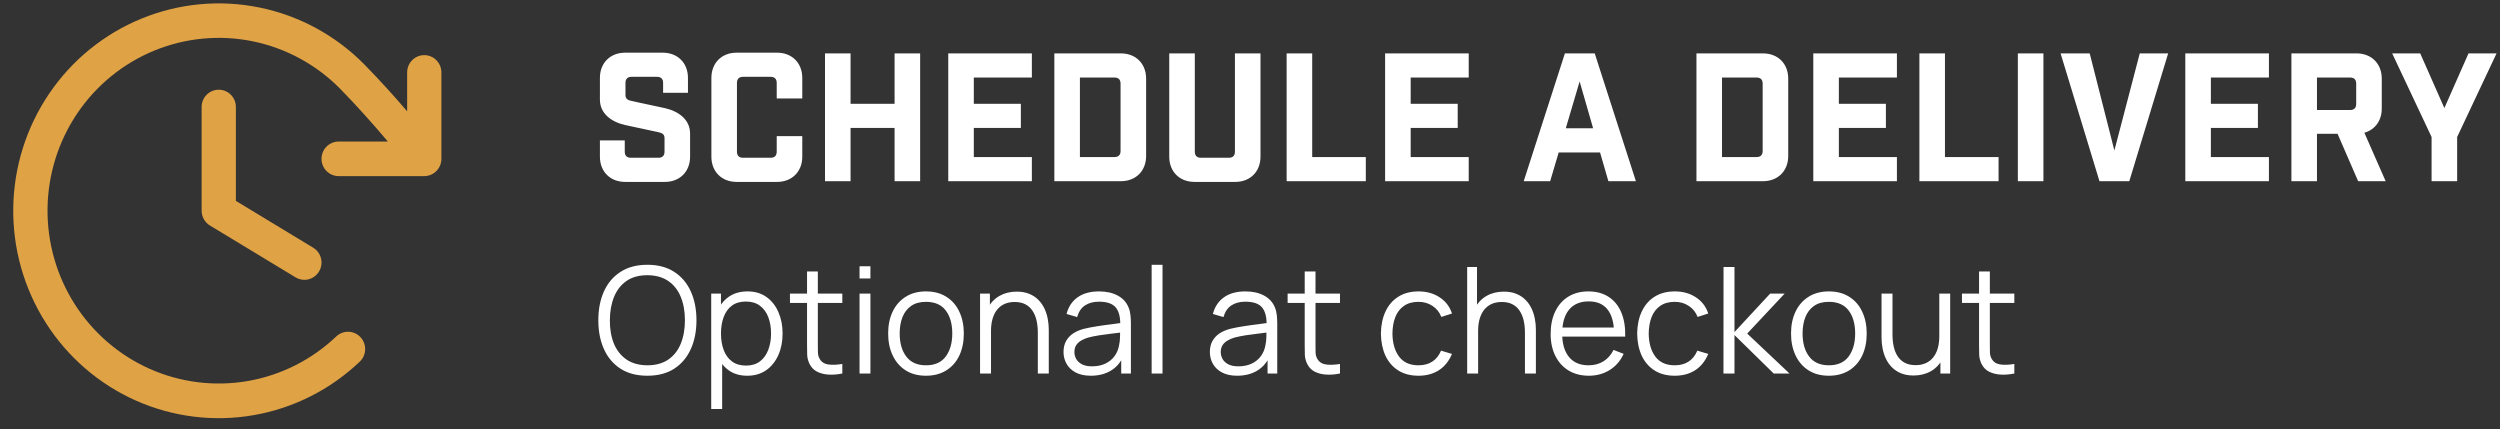
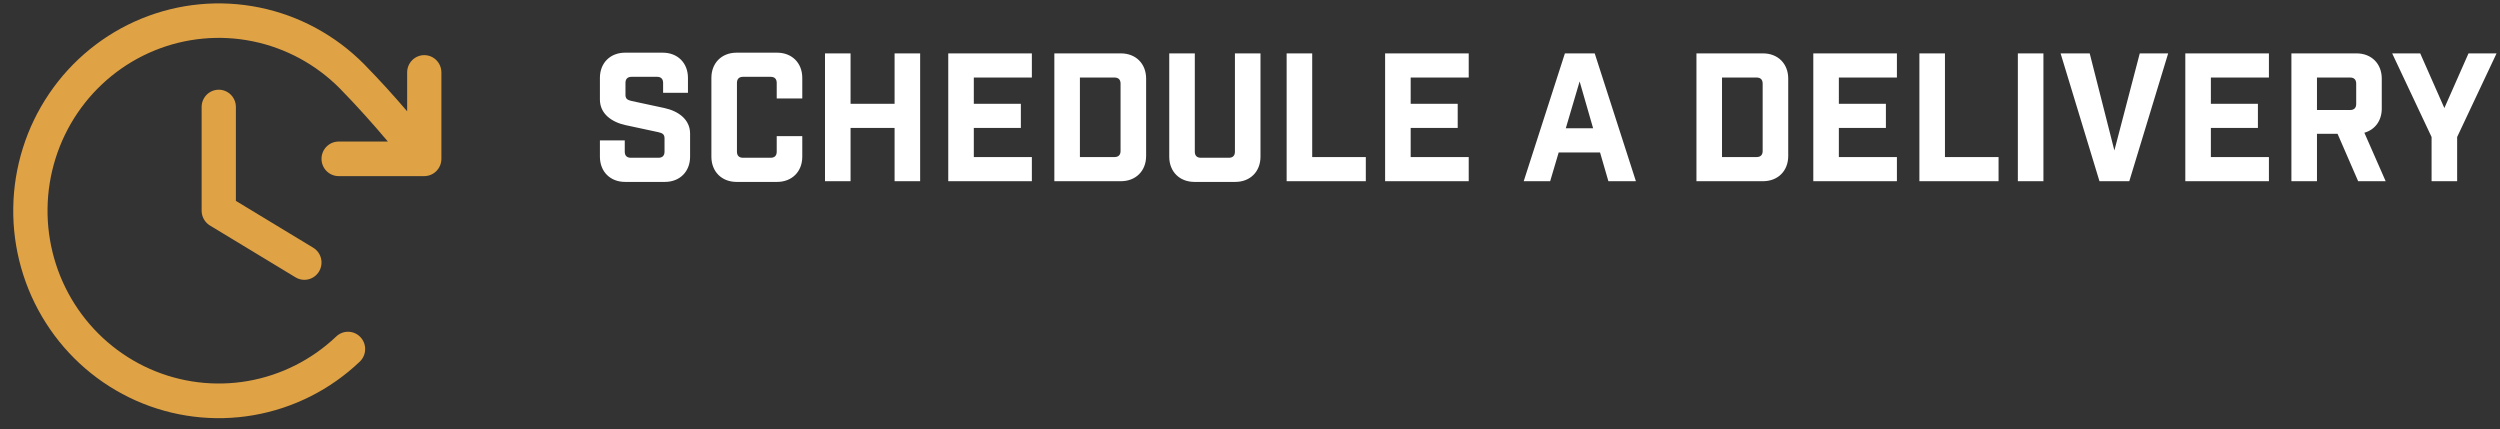
<svg xmlns="http://www.w3.org/2000/svg" fill="none" viewBox="0 0 169 29" height="29" width="169">
  <rect x="0" y="0" width="169" height="29" fill="#333333" stroke="none" />
  <path fill="#DFA245" d="M15.946 7.232V13.58L21.173 16.745C21.436 16.905 21.626 17.163 21.7 17.464C21.774 17.765 21.727 18.083 21.569 18.349C21.411 18.614 21.155 18.806 20.857 18.881C20.559 18.956 20.244 18.908 19.98 18.749L14.192 15.244C14.021 15.14 13.879 14.993 13.78 14.818C13.682 14.642 13.63 14.444 13.63 14.242V7.232C13.63 6.922 13.752 6.625 13.969 6.406C14.187 6.187 14.481 6.064 14.788 6.064C15.095 6.064 15.389 6.187 15.607 6.406C15.824 6.625 15.946 6.922 15.946 7.232ZM28.681 3.727C28.374 3.727 28.079 3.85 27.862 4.069C27.645 4.289 27.523 4.586 27.523 4.896V7.524C26.604 6.449 25.666 5.414 24.611 4.336C22.68 2.388 20.224 1.056 17.547 0.509C14.871 -0.039 12.095 0.222 9.564 1.258C7.034 2.294 4.862 4.059 3.321 6.334C1.779 8.608 0.936 11.29 0.896 14.046C0.856 16.801 1.622 19.507 3.098 21.825C4.573 24.144 6.693 25.972 9.193 27.082C11.692 28.191 14.46 28.533 17.151 28.064C19.842 27.596 22.336 26.337 24.322 24.446C24.432 24.34 24.521 24.214 24.584 24.074C24.646 23.933 24.68 23.782 24.684 23.629C24.689 23.475 24.663 23.322 24.609 23.179C24.554 23.035 24.473 22.904 24.368 22.792C24.264 22.681 24.138 22.591 23.999 22.528C23.86 22.466 23.711 22.431 23.559 22.427C23.407 22.422 23.255 22.448 23.113 22.503C22.971 22.558 22.84 22.64 22.73 22.746C21.074 24.32 18.996 25.367 16.754 25.757C14.512 26.146 12.207 25.861 10.125 24.936C8.043 24.011 6.277 22.487 5.048 20.556C3.819 18.624 3.181 16.37 3.214 14.075C3.247 11.779 3.949 9.544 5.233 7.649C6.517 5.755 8.325 4.283 10.433 3.419C12.54 2.555 14.854 2.337 17.083 2.792C19.313 3.247 21.36 4.354 22.97 5.976C24.148 7.18 25.18 8.339 26.221 9.569H22.892C22.585 9.569 22.291 9.692 22.073 9.911C21.856 10.13 21.734 10.427 21.734 10.737C21.734 11.047 21.856 11.344 22.073 11.563C22.291 11.782 22.585 11.905 22.892 11.905H28.681C28.988 11.905 29.282 11.782 29.499 11.563C29.716 11.344 29.838 11.047 29.838 10.737V4.896C29.838 4.586 29.716 4.289 29.499 4.069C29.282 3.85 28.988 3.727 28.681 3.727Z" />
  <path fill="white" d="M44.826 6.273V5.601C44.826 5.337 44.682 5.193 44.418 5.193H42.69C42.426 5.193 42.282 5.337 42.282 5.601V6.417C42.282 6.681 42.426 6.765 42.69 6.825L44.922 7.305C45.858 7.509 46.65 8.073 46.65 9.033V10.593C46.65 11.601 45.954 12.297 44.946 12.297H42.258C41.25 12.297 40.554 11.601 40.554 10.593V9.489H42.234V10.257C42.234 10.521 42.378 10.665 42.642 10.665H44.514C44.778 10.665 44.922 10.521 44.922 10.257V9.345C44.922 9.081 44.778 8.997 44.514 8.937L42.282 8.457C41.346 8.253 40.554 7.689 40.554 6.729V5.265C40.554 4.257 41.25 3.561 42.258 3.561H44.802C45.81 3.561 46.506 4.257 46.506 5.265V6.273H44.826ZM52.506 6.657V5.601C52.506 5.337 52.362 5.193 52.098 5.193H50.226C49.962 5.193 49.818 5.337 49.818 5.601V10.257C49.818 10.521 49.962 10.665 50.226 10.665H52.098C52.362 10.665 52.506 10.521 52.506 10.257V9.201H54.234V10.593C54.234 11.601 53.538 12.297 52.53 12.297H49.794C48.786 12.297 48.09 11.601 48.09 10.593V5.265C48.09 4.257 48.786 3.561 49.794 3.561H52.53C53.538 3.561 54.234 4.257 54.234 5.265V6.657H52.506ZM55.77 12.249V3.609H57.498V7.017H60.474V3.609H62.202V12.249H60.474V8.649H57.498V12.249H55.77ZM64.102 3.609H69.754V5.241H65.83V7.017H69.01V8.649H65.83V10.617H69.754V12.249H64.102V3.609ZM71.274 3.609H75.774C76.782 3.609 77.478 4.305 77.478 5.313V10.545C77.478 11.553 76.782 12.249 75.774 12.249H71.274V3.609ZM73.002 10.617H75.342C75.606 10.617 75.75 10.473 75.75 10.209V5.649C75.75 5.385 75.606 5.241 75.342 5.241H73.002V10.617ZM85.209 3.609V10.593C85.209 11.601 84.513 12.297 83.505 12.297H80.745C79.737 12.297 79.041 11.601 79.041 10.593V3.609H80.769V10.257C80.769 10.521 80.913 10.665 81.177 10.665H83.073C83.337 10.665 83.481 10.521 83.481 10.257V3.609H85.209ZM86.977 3.609H88.705V10.617H92.329V12.249H86.977V3.609ZM93.633 3.609H99.285V5.241H95.362V7.017H98.541V8.649H95.362V10.617H99.285V12.249H93.633V3.609ZM105.367 10.305L104.791 12.249H103.003L105.787 3.609H107.803L110.587 12.249H108.727L108.163 10.305H105.367ZM106.783 5.505L105.847 8.673H107.695L106.783 5.505ZM114.68 3.609H119.18C120.188 3.609 120.884 4.305 120.884 5.313V10.545C120.884 11.553 120.188 12.249 119.18 12.249H114.68V3.609ZM116.408 10.617H118.748C119.012 10.617 119.156 10.473 119.156 10.209V5.649C119.156 5.385 119.012 5.241 118.748 5.241H116.408V10.617ZM122.579 3.609H128.231V5.241H124.307V7.017H127.487V8.649H124.307V10.617H128.231V12.249H122.579V3.609ZM129.751 3.609H131.479V10.617H135.103V12.249H129.751V3.609ZM136.407 12.249V3.609H138.135V12.249H136.407ZM146.568 3.609L143.94 12.249H141.924L139.296 3.609H141.264L142.932 10.173L144.648 3.609H146.568ZM147.727 3.609H153.379V5.241H149.455V7.017H152.635V8.649H149.455V10.617H153.379V12.249H147.727V3.609ZM161.271 12.249H159.411L158.019 9.045H156.627V12.249H154.899V3.609H159.303C160.311 3.609 161.007 4.305 161.007 5.313V7.341C161.007 8.157 160.551 8.769 159.831 8.973L161.271 12.249ZM159.279 7.029V5.649C159.279 5.385 159.135 5.241 158.871 5.241H156.627V7.437H158.871C159.135 7.437 159.279 7.293 159.279 7.029ZM166.103 12.249H164.375V9.261L161.711 3.609H163.607L165.239 7.305L166.871 3.609H168.767L166.103 9.261V12.249Z" />
-   <path fill="white" d="M43.761 25.399C43.045 25.399 42.44 25.241 41.947 24.924C41.453 24.604 41.08 24.162 40.827 23.599C40.573 23.036 40.447 22.386 40.447 21.649C40.447 20.912 40.573 20.262 40.827 19.699C41.08 19.136 41.453 18.696 41.947 18.379C42.44 18.059 43.045 17.899 43.761 17.899C44.481 17.899 45.087 18.059 45.577 18.379C46.07 18.696 46.443 19.136 46.697 19.699C46.953 20.262 47.081 20.912 47.081 21.649C47.081 22.386 46.953 23.036 46.697 23.599C46.443 24.162 46.07 24.604 45.577 24.924C45.087 25.241 44.481 25.399 43.761 25.399ZM43.761 24.694C44.325 24.694 44.795 24.566 45.172 24.309C45.548 24.052 45.83 23.696 46.017 23.239C46.206 22.779 46.301 22.249 46.301 21.649C46.301 21.049 46.206 20.521 46.017 20.064C45.83 19.607 45.548 19.251 45.172 18.994C44.795 18.737 44.325 18.607 43.761 18.604C43.198 18.604 42.73 18.732 42.356 18.989C41.983 19.246 41.702 19.604 41.511 20.064C41.325 20.521 41.23 21.049 41.227 21.649C41.223 22.249 41.315 22.777 41.502 23.234C41.691 23.687 41.975 24.044 42.352 24.304C42.728 24.561 43.198 24.691 43.761 24.694ZM50.508 25.399C50.011 25.399 49.591 25.274 49.248 25.024C48.904 24.771 48.645 24.429 48.468 23.999C48.291 23.566 48.203 23.081 48.203 22.544C48.203 21.997 48.291 21.511 48.468 21.084C48.648 20.654 48.911 20.316 49.258 20.069C49.605 19.822 50.031 19.699 50.538 19.699C51.031 19.699 51.455 19.824 51.808 20.074C52.161 20.324 52.431 20.664 52.618 21.094C52.808 21.524 52.903 22.007 52.903 22.544C52.903 23.084 52.808 23.569 52.618 23.999C52.428 24.429 52.154 24.771 51.798 25.024C51.441 25.274 51.011 25.399 50.508 25.399ZM48.078 27.649V19.849H48.738V23.914H48.818V27.649H48.078ZM50.433 24.714C50.809 24.714 51.123 24.619 51.373 24.429C51.623 24.239 51.809 23.981 51.933 23.654C52.059 23.324 52.123 22.954 52.123 22.544C52.123 22.137 52.061 21.771 51.938 21.444C51.815 21.117 51.626 20.859 51.373 20.669C51.123 20.479 50.804 20.384 50.418 20.384C50.041 20.384 49.728 20.476 49.478 20.659C49.231 20.842 49.046 21.097 48.923 21.424C48.8 21.747 48.738 22.121 48.738 22.544C48.738 22.961 48.8 23.334 48.923 23.664C49.046 23.991 49.233 24.247 49.483 24.434C49.733 24.621 50.05 24.714 50.433 24.714ZM56.941 25.249C56.637 25.312 56.337 25.337 56.041 25.324C55.747 25.311 55.484 25.247 55.251 25.134C55.021 25.021 54.846 24.844 54.726 24.604C54.629 24.404 54.576 24.202 54.566 23.999C54.559 23.792 54.556 23.557 54.556 23.294V18.349H55.286V23.264C55.286 23.491 55.287 23.681 55.291 23.834C55.297 23.984 55.332 24.117 55.396 24.234C55.516 24.457 55.706 24.591 55.966 24.634C56.229 24.677 56.554 24.667 56.941 24.604V25.249ZM53.401 20.479V19.849H56.941V20.479H53.401ZM58.105 18.824V17.999H58.84V18.824H58.105ZM58.105 25.249V19.849H58.84V25.249H58.105ZM62.594 25.399C62.057 25.399 61.599 25.277 61.219 25.034C60.839 24.791 60.547 24.454 60.344 24.024C60.14 23.594 60.039 23.101 60.039 22.544C60.039 21.977 60.142 21.481 60.349 21.054C60.555 20.627 60.849 20.296 61.229 20.059C61.612 19.819 62.067 19.699 62.594 19.699C63.134 19.699 63.594 19.821 63.974 20.064C64.357 20.304 64.649 20.639 64.849 21.069C65.052 21.496 65.154 21.987 65.154 22.544C65.154 23.111 65.052 23.609 64.849 24.039C64.645 24.466 64.352 24.799 63.969 25.039C63.585 25.279 63.127 25.399 62.594 25.399ZM62.594 24.694C63.194 24.694 63.64 24.496 63.934 24.099C64.227 23.699 64.374 23.181 64.374 22.544C64.374 21.891 64.225 21.371 63.929 20.984C63.635 20.597 63.19 20.404 62.594 20.404C62.19 20.404 61.857 20.496 61.594 20.679C61.334 20.859 61.139 21.111 61.009 21.434C60.882 21.754 60.819 22.124 60.819 22.544C60.819 23.194 60.969 23.716 61.269 24.109C61.569 24.499 62.01 24.694 62.594 24.694ZM70.157 25.249V22.494C70.157 22.194 70.128 21.919 70.072 21.669C70.015 21.416 69.923 21.196 69.797 21.009C69.673 20.819 69.512 20.672 69.312 20.569C69.115 20.466 68.875 20.414 68.592 20.414C68.332 20.414 68.102 20.459 67.902 20.549C67.705 20.639 67.538 20.769 67.402 20.939C67.268 21.106 67.167 21.309 67.097 21.549C67.027 21.789 66.992 22.062 66.992 22.369L66.472 22.254C66.472 21.701 66.568 21.236 66.762 20.859C66.955 20.482 67.222 20.197 67.562 20.004C67.902 19.811 68.292 19.714 68.732 19.714C69.055 19.714 69.337 19.764 69.577 19.864C69.82 19.964 70.025 20.099 70.192 20.269C70.362 20.439 70.498 20.634 70.602 20.854C70.705 21.071 70.78 21.302 70.827 21.549C70.873 21.792 70.897 22.036 70.897 22.279V25.249H70.157ZM66.252 25.249V19.849H66.917V21.179H66.992V25.249H66.252ZM73.739 25.399C73.332 25.399 72.991 25.326 72.714 25.179C72.441 25.032 72.236 24.837 72.099 24.594C71.963 24.351 71.894 24.086 71.894 23.799C71.894 23.506 71.953 23.256 72.069 23.049C72.189 22.839 72.351 22.667 72.554 22.534C72.761 22.401 72.999 22.299 73.269 22.229C73.543 22.162 73.844 22.104 74.174 22.054C74.507 22.001 74.832 21.956 75.149 21.919C75.469 21.879 75.749 21.841 75.989 21.804L75.729 21.964C75.739 21.431 75.636 21.036 75.419 20.779C75.203 20.522 74.826 20.394 74.289 20.394C73.919 20.394 73.606 20.477 73.349 20.644C73.096 20.811 72.918 21.074 72.814 21.434L72.099 21.224C72.222 20.741 72.471 20.366 72.844 20.099C73.218 19.832 73.703 19.699 74.299 19.699C74.793 19.699 75.211 19.792 75.554 19.979C75.901 20.162 76.146 20.429 76.289 20.779C76.356 20.936 76.399 21.111 76.419 21.304C76.439 21.497 76.449 21.694 76.449 21.894V25.249H75.794V23.894L75.984 23.974C75.801 24.437 75.516 24.791 75.129 25.034C74.743 25.277 74.279 25.399 73.739 25.399ZM73.824 24.764C74.168 24.764 74.468 24.702 74.724 24.579C74.981 24.456 75.188 24.287 75.344 24.074C75.501 23.857 75.603 23.614 75.649 23.344C75.689 23.171 75.711 22.981 75.714 22.774C75.718 22.564 75.719 22.407 75.719 22.304L75.999 22.449C75.749 22.482 75.478 22.516 75.184 22.549C74.894 22.582 74.608 22.621 74.324 22.664C74.044 22.707 73.791 22.759 73.564 22.819C73.411 22.862 73.263 22.924 73.119 23.004C72.976 23.081 72.858 23.184 72.764 23.314C72.674 23.444 72.629 23.606 72.629 23.799C72.629 23.956 72.668 24.107 72.744 24.254C72.824 24.401 72.951 24.522 73.124 24.619C73.301 24.716 73.534 24.764 73.824 24.764ZM77.851 25.249V17.899H78.586V25.249H77.851ZM83.632 25.399C83.225 25.399 82.883 25.326 82.607 25.179C82.333 25.032 82.128 24.837 81.992 24.594C81.855 24.351 81.787 24.086 81.787 23.799C81.787 23.506 81.845 23.256 81.962 23.049C82.082 22.839 82.243 22.667 82.447 22.534C82.653 22.401 82.892 22.299 83.162 22.229C83.435 22.162 83.737 22.104 84.067 22.054C84.4 22.001 84.725 21.956 85.042 21.919C85.362 21.879 85.642 21.841 85.882 21.804L85.622 21.964C85.632 21.431 85.528 21.036 85.312 20.779C85.095 20.522 84.718 20.394 84.182 20.394C83.812 20.394 83.498 20.477 83.242 20.644C82.988 20.811 82.81 21.074 82.707 21.434L81.992 21.224C82.115 20.741 82.363 20.366 82.737 20.099C83.11 19.832 83.595 19.699 84.192 19.699C84.685 19.699 85.103 19.792 85.447 19.979C85.793 20.162 86.038 20.429 86.182 20.779C86.248 20.936 86.292 21.111 86.312 21.304C86.332 21.497 86.342 21.694 86.342 21.894V25.249H85.687V23.894L85.877 23.974C85.693 24.437 85.408 24.791 85.022 25.034C84.635 25.277 84.172 25.399 83.632 25.399ZM83.717 24.764C84.06 24.764 84.36 24.702 84.617 24.579C84.873 24.456 85.08 24.287 85.237 24.074C85.393 23.857 85.495 23.614 85.542 23.344C85.582 23.171 85.603 22.981 85.607 22.774C85.61 22.564 85.612 22.407 85.612 22.304L85.892 22.449C85.642 22.482 85.37 22.516 85.077 22.549C84.787 22.582 84.5 22.621 84.217 22.664C83.937 22.707 83.683 22.759 83.457 22.819C83.303 22.862 83.155 22.924 83.012 23.004C82.868 23.081 82.75 23.184 82.657 23.314C82.567 23.444 82.522 23.606 82.522 23.799C82.522 23.956 82.56 24.107 82.637 24.254C82.717 24.401 82.843 24.522 83.017 24.619C83.193 24.716 83.427 24.764 83.717 24.764ZM90.583 25.249C90.28 25.312 89.98 25.337 89.683 25.324C89.39 25.311 89.127 25.247 88.893 25.134C88.663 25.021 88.488 24.844 88.368 24.604C88.272 24.404 88.218 24.202 88.208 23.999C88.202 23.792 88.198 23.557 88.198 23.294V18.349H88.928V23.264C88.928 23.491 88.93 23.681 88.933 23.834C88.94 23.984 88.975 24.117 89.038 24.234C89.158 24.457 89.348 24.591 89.608 24.634C89.872 24.677 90.197 24.667 90.583 24.604V25.249ZM87.043 20.479V19.849H90.583V20.479H87.043ZM95.889 25.399C95.346 25.399 94.886 25.277 94.509 25.034C94.133 24.791 93.846 24.456 93.649 24.029C93.456 23.599 93.356 23.106 93.349 22.549C93.356 21.982 93.459 21.486 93.659 21.059C93.859 20.629 94.148 20.296 94.524 20.059C94.901 19.819 95.358 19.699 95.894 19.699C96.441 19.699 96.916 19.832 97.319 20.099C97.726 20.366 98.004 20.731 98.154 21.194L97.434 21.424C97.308 21.101 97.106 20.851 96.829 20.674C96.556 20.494 96.243 20.404 95.889 20.404C95.493 20.404 95.164 20.496 94.904 20.679C94.644 20.859 94.451 21.111 94.324 21.434C94.198 21.757 94.133 22.129 94.129 22.549C94.136 23.196 94.286 23.716 94.579 24.109C94.873 24.499 95.309 24.694 95.889 24.694C96.256 24.694 96.568 24.611 96.824 24.444C97.084 24.274 97.281 24.027 97.414 23.704L98.154 23.924C97.954 24.404 97.661 24.771 97.274 25.024C96.888 25.274 96.426 25.399 95.889 25.399ZM103.086 25.249V22.494C103.086 22.194 103.058 21.919 103.001 21.669C102.945 21.416 102.853 21.196 102.726 21.009C102.603 20.819 102.441 20.672 102.241 20.569C102.045 20.466 101.805 20.414 101.521 20.414C101.261 20.414 101.031 20.459 100.831 20.549C100.635 20.639 100.468 20.769 100.331 20.939C100.198 21.106 100.096 21.309 100.026 21.549C99.956 21.789 99.921 22.062 99.921 22.369L99.401 22.254C99.401 21.701 99.498 21.236 99.691 20.859C99.885 20.482 100.151 20.197 100.491 20.004C100.831 19.811 101.221 19.714 101.661 19.714C101.985 19.714 102.266 19.764 102.506 19.864C102.75 19.964 102.955 20.099 103.121 20.269C103.291 20.439 103.428 20.634 103.531 20.854C103.635 21.071 103.71 21.302 103.756 21.549C103.803 21.792 103.826 22.036 103.826 22.279V25.249H103.086ZM99.181 25.249V18.049H99.846V22.114H99.921V25.249H99.181ZM107.409 25.399C106.882 25.399 106.425 25.282 106.039 25.049C105.655 24.816 105.357 24.487 105.144 24.064C104.93 23.641 104.824 23.144 104.824 22.574C104.824 21.984 104.929 21.474 105.139 21.044C105.349 20.614 105.644 20.282 106.024 20.049C106.407 19.816 106.859 19.699 107.379 19.699C107.912 19.699 108.367 19.822 108.744 20.069C109.12 20.312 109.405 20.662 109.599 21.119C109.792 21.576 109.88 22.121 109.864 22.754H109.114V22.494C109.1 21.794 108.949 21.266 108.659 20.909C108.372 20.552 107.952 20.374 107.399 20.374C106.819 20.374 106.374 20.562 106.064 20.939C105.757 21.316 105.604 21.852 105.604 22.549C105.604 23.229 105.757 23.757 106.064 24.134C106.374 24.507 106.812 24.694 107.379 24.694C107.765 24.694 108.102 24.606 108.389 24.429C108.679 24.249 108.907 23.991 109.074 23.654L109.759 23.919C109.545 24.389 109.23 24.754 108.814 25.014C108.4 25.271 107.932 25.399 107.409 25.399ZM105.344 22.754V22.139H109.469V22.754H105.344ZM113.213 25.399C112.67 25.399 112.21 25.277 111.833 25.034C111.457 24.791 111.17 24.456 110.973 24.029C110.78 23.599 110.68 23.106 110.673 22.549C110.68 21.982 110.783 21.486 110.983 21.059C111.183 20.629 111.472 20.296 111.848 20.059C112.225 19.819 112.682 19.699 113.218 19.699C113.765 19.699 114.24 19.832 114.643 20.099C115.05 20.366 115.328 20.731 115.478 21.194L114.758 21.424C114.632 21.101 114.43 20.851 114.153 20.674C113.88 20.494 113.567 20.404 113.213 20.404C112.817 20.404 112.488 20.496 112.228 20.679C111.968 20.859 111.775 21.111 111.648 21.434C111.522 21.757 111.457 22.129 111.453 22.549C111.46 23.196 111.61 23.716 111.903 24.109C112.197 24.499 112.633 24.694 113.213 24.694C113.58 24.694 113.892 24.611 114.148 24.444C114.408 24.274 114.605 24.027 114.738 23.704L115.478 23.924C115.278 24.404 114.985 24.771 114.598 25.024C114.212 25.274 113.75 25.399 113.213 25.399ZM116.506 25.249L116.511 18.049H117.251V22.449L119.661 19.849H120.641L118.111 22.549L120.971 25.249H119.901L117.251 22.649V25.249H116.506ZM123.629 25.399C123.092 25.399 122.634 25.277 122.254 25.034C121.874 24.791 121.582 24.454 121.379 24.024C121.175 23.594 121.074 23.101 121.074 22.544C121.074 21.977 121.177 21.481 121.384 21.054C121.59 20.627 121.884 20.296 122.264 20.059C122.647 19.819 123.102 19.699 123.629 19.699C124.169 19.699 124.629 19.821 125.009 20.064C125.392 20.304 125.684 20.639 125.884 21.069C126.087 21.496 126.189 21.987 126.189 22.544C126.189 23.111 126.087 23.609 125.884 24.039C125.68 24.466 125.387 24.799 125.004 25.039C124.62 25.279 124.162 25.399 123.629 25.399ZM123.629 24.694C124.229 24.694 124.675 24.496 124.969 24.099C125.262 23.699 125.409 23.181 125.409 22.544C125.409 21.891 125.26 21.371 124.964 20.984C124.67 20.597 124.225 20.404 123.629 20.404C123.225 20.404 122.892 20.496 122.629 20.679C122.369 20.859 122.174 21.111 122.044 21.434C121.917 21.754 121.854 22.124 121.854 22.544C121.854 23.194 122.004 23.716 122.304 24.109C122.604 24.499 123.045 24.694 123.629 24.694ZM129.357 25.384C129.033 25.384 128.75 25.334 128.507 25.234C128.267 25.134 128.062 24.999 127.892 24.829C127.725 24.659 127.59 24.466 127.487 24.249C127.383 24.029 127.308 23.797 127.262 23.554C127.215 23.307 127.192 23.062 127.192 22.819V19.849H127.932V22.604C127.932 22.901 127.96 23.176 128.017 23.429C128.073 23.682 128.163 23.904 128.287 24.094C128.413 24.281 128.575 24.426 128.772 24.529C128.972 24.632 129.213 24.684 129.497 24.684C129.757 24.684 129.985 24.639 130.182 24.549C130.382 24.459 130.548 24.331 130.682 24.164C130.818 23.994 130.922 23.789 130.992 23.549C131.062 23.306 131.097 23.032 131.097 22.729L131.617 22.844C131.617 23.397 131.52 23.862 131.327 24.239C131.133 24.616 130.867 24.901 130.527 25.094C130.187 25.287 129.797 25.384 129.357 25.384ZM131.172 25.249V23.919H131.097V19.849H131.832V25.249H131.172ZM136.169 25.249C135.866 25.312 135.566 25.337 135.269 25.324C134.976 25.311 134.713 25.247 134.479 25.134C134.249 25.021 134.074 24.844 133.954 24.604C133.858 24.404 133.804 24.202 133.794 23.999C133.788 23.792 133.784 23.557 133.784 23.294V18.349H134.514V23.264C134.514 23.491 134.516 23.681 134.519 23.834C134.526 23.984 134.561 24.117 134.624 24.234C134.744 24.457 134.934 24.591 135.194 24.634C135.458 24.677 135.783 24.667 136.169 24.604V25.249ZM132.629 20.479V19.849H136.169V20.479H132.629Z" />
</svg>